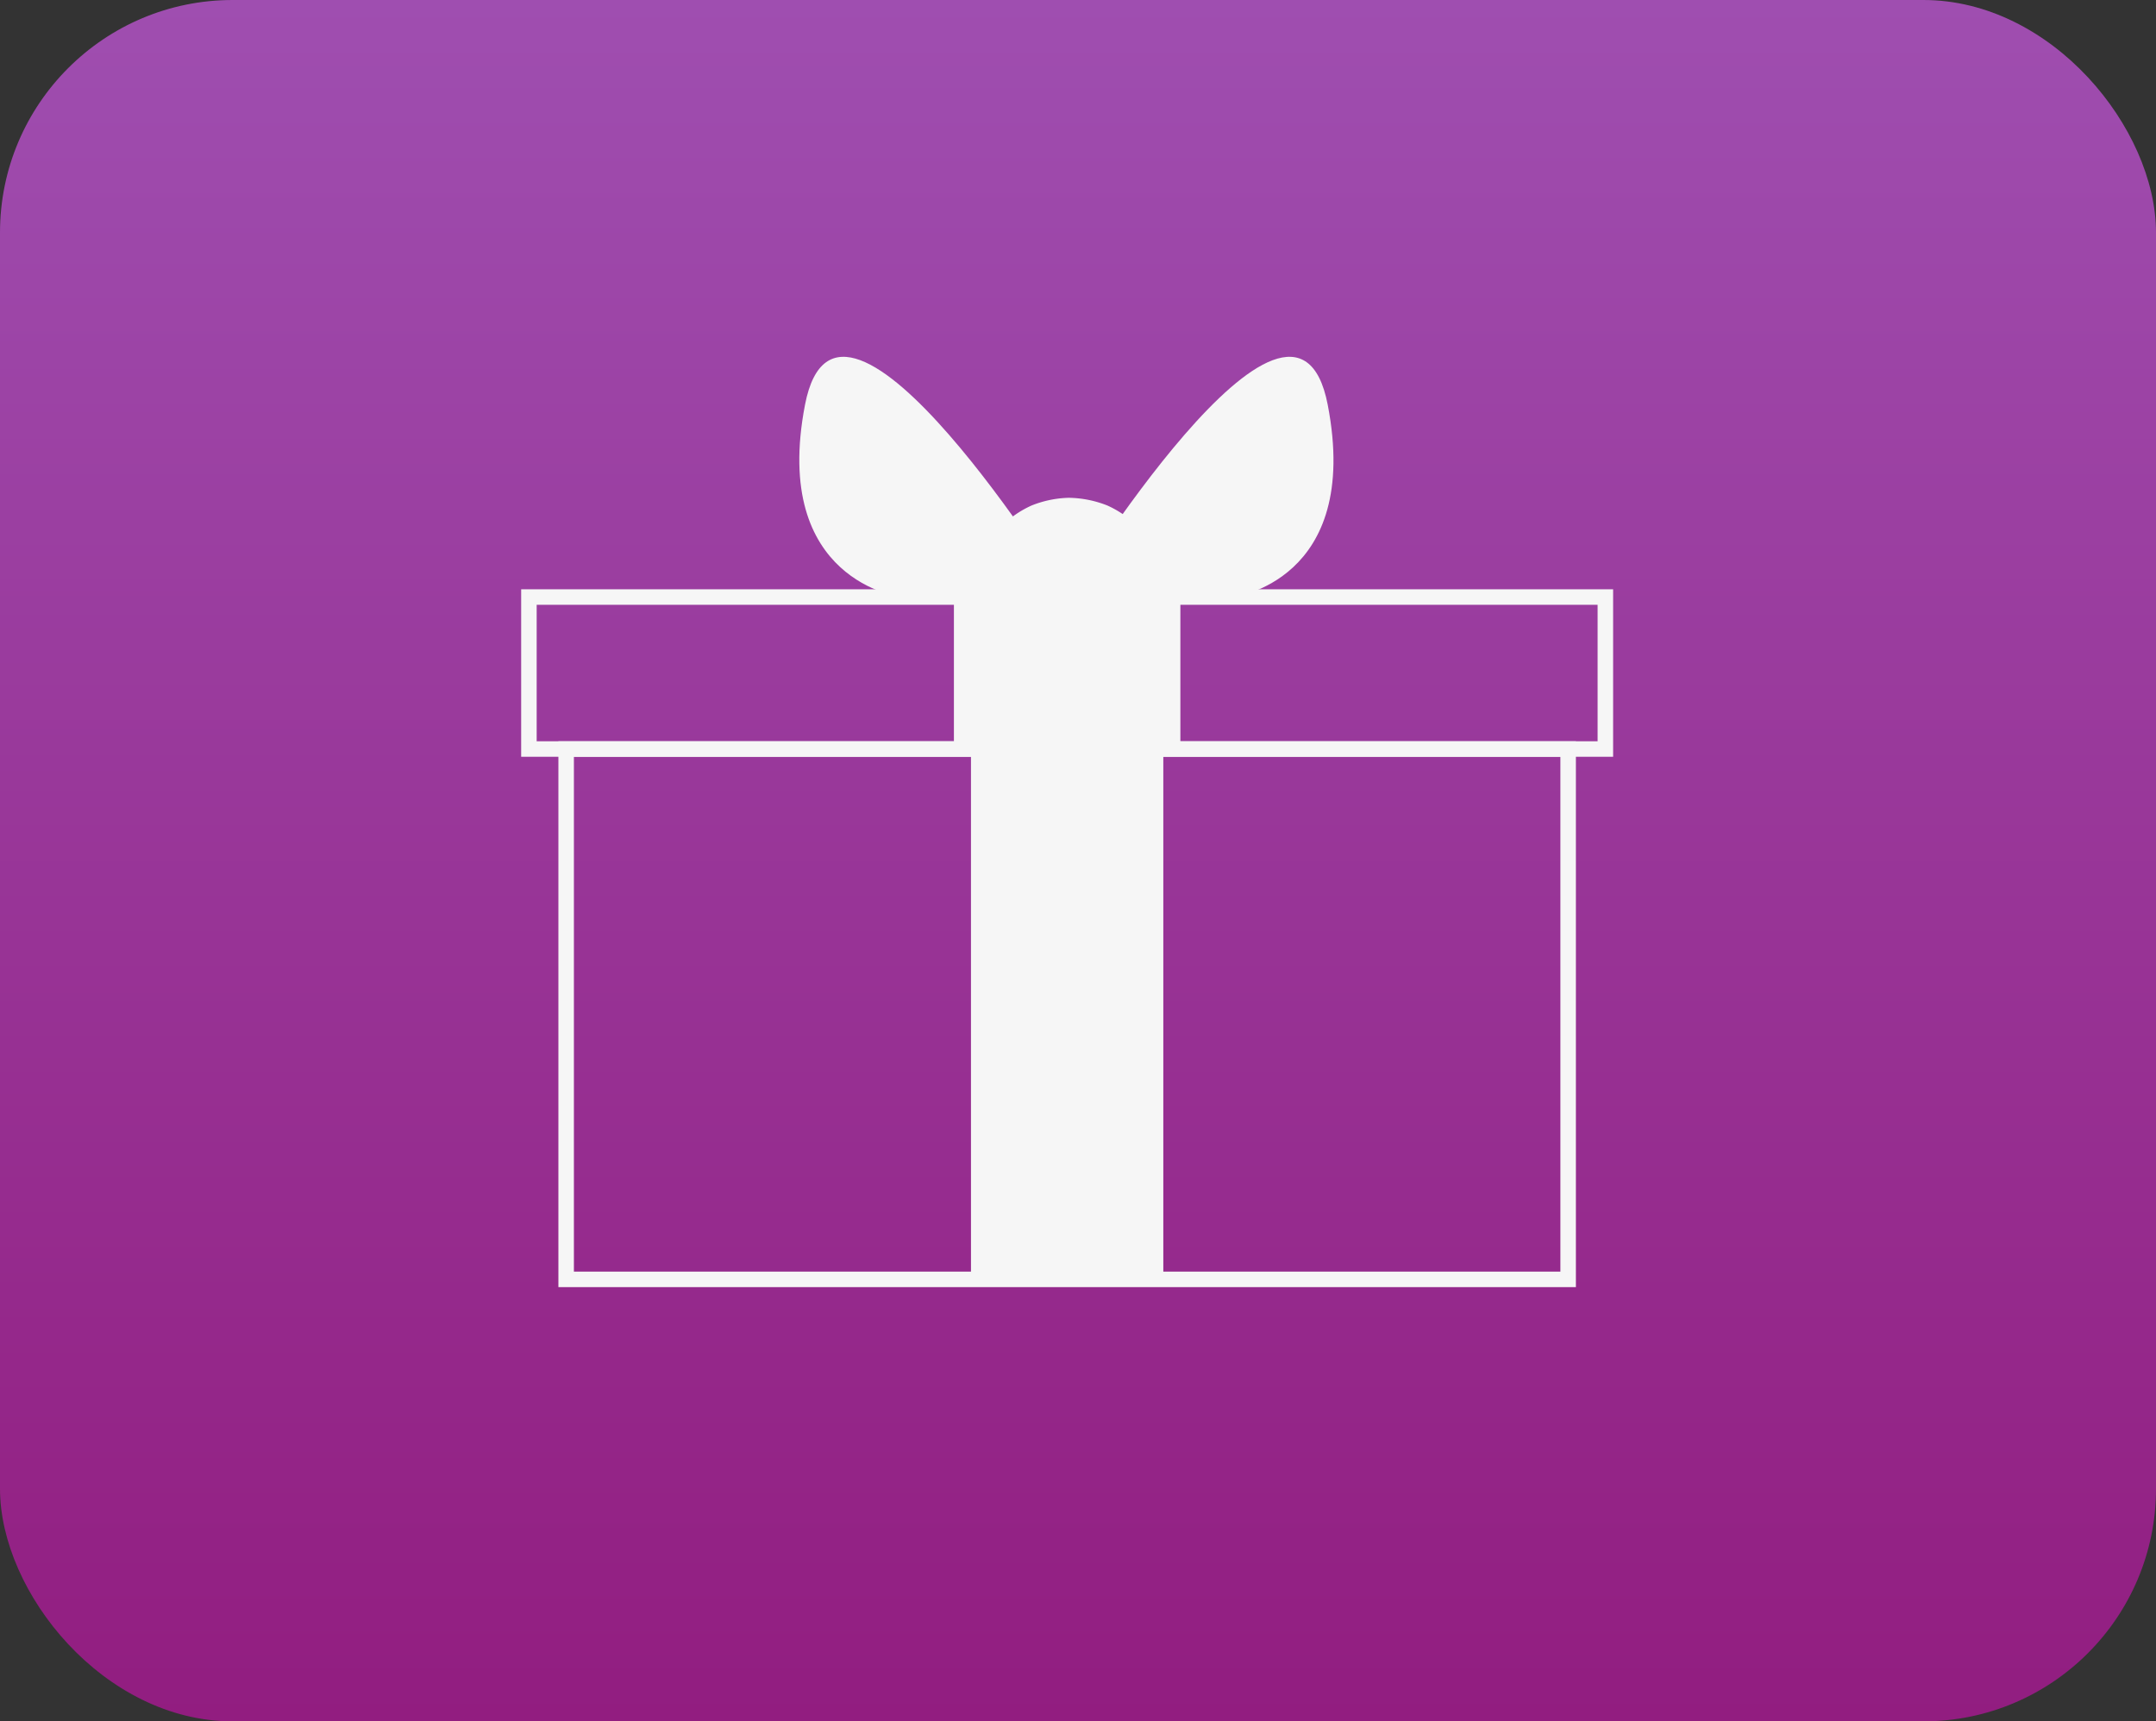
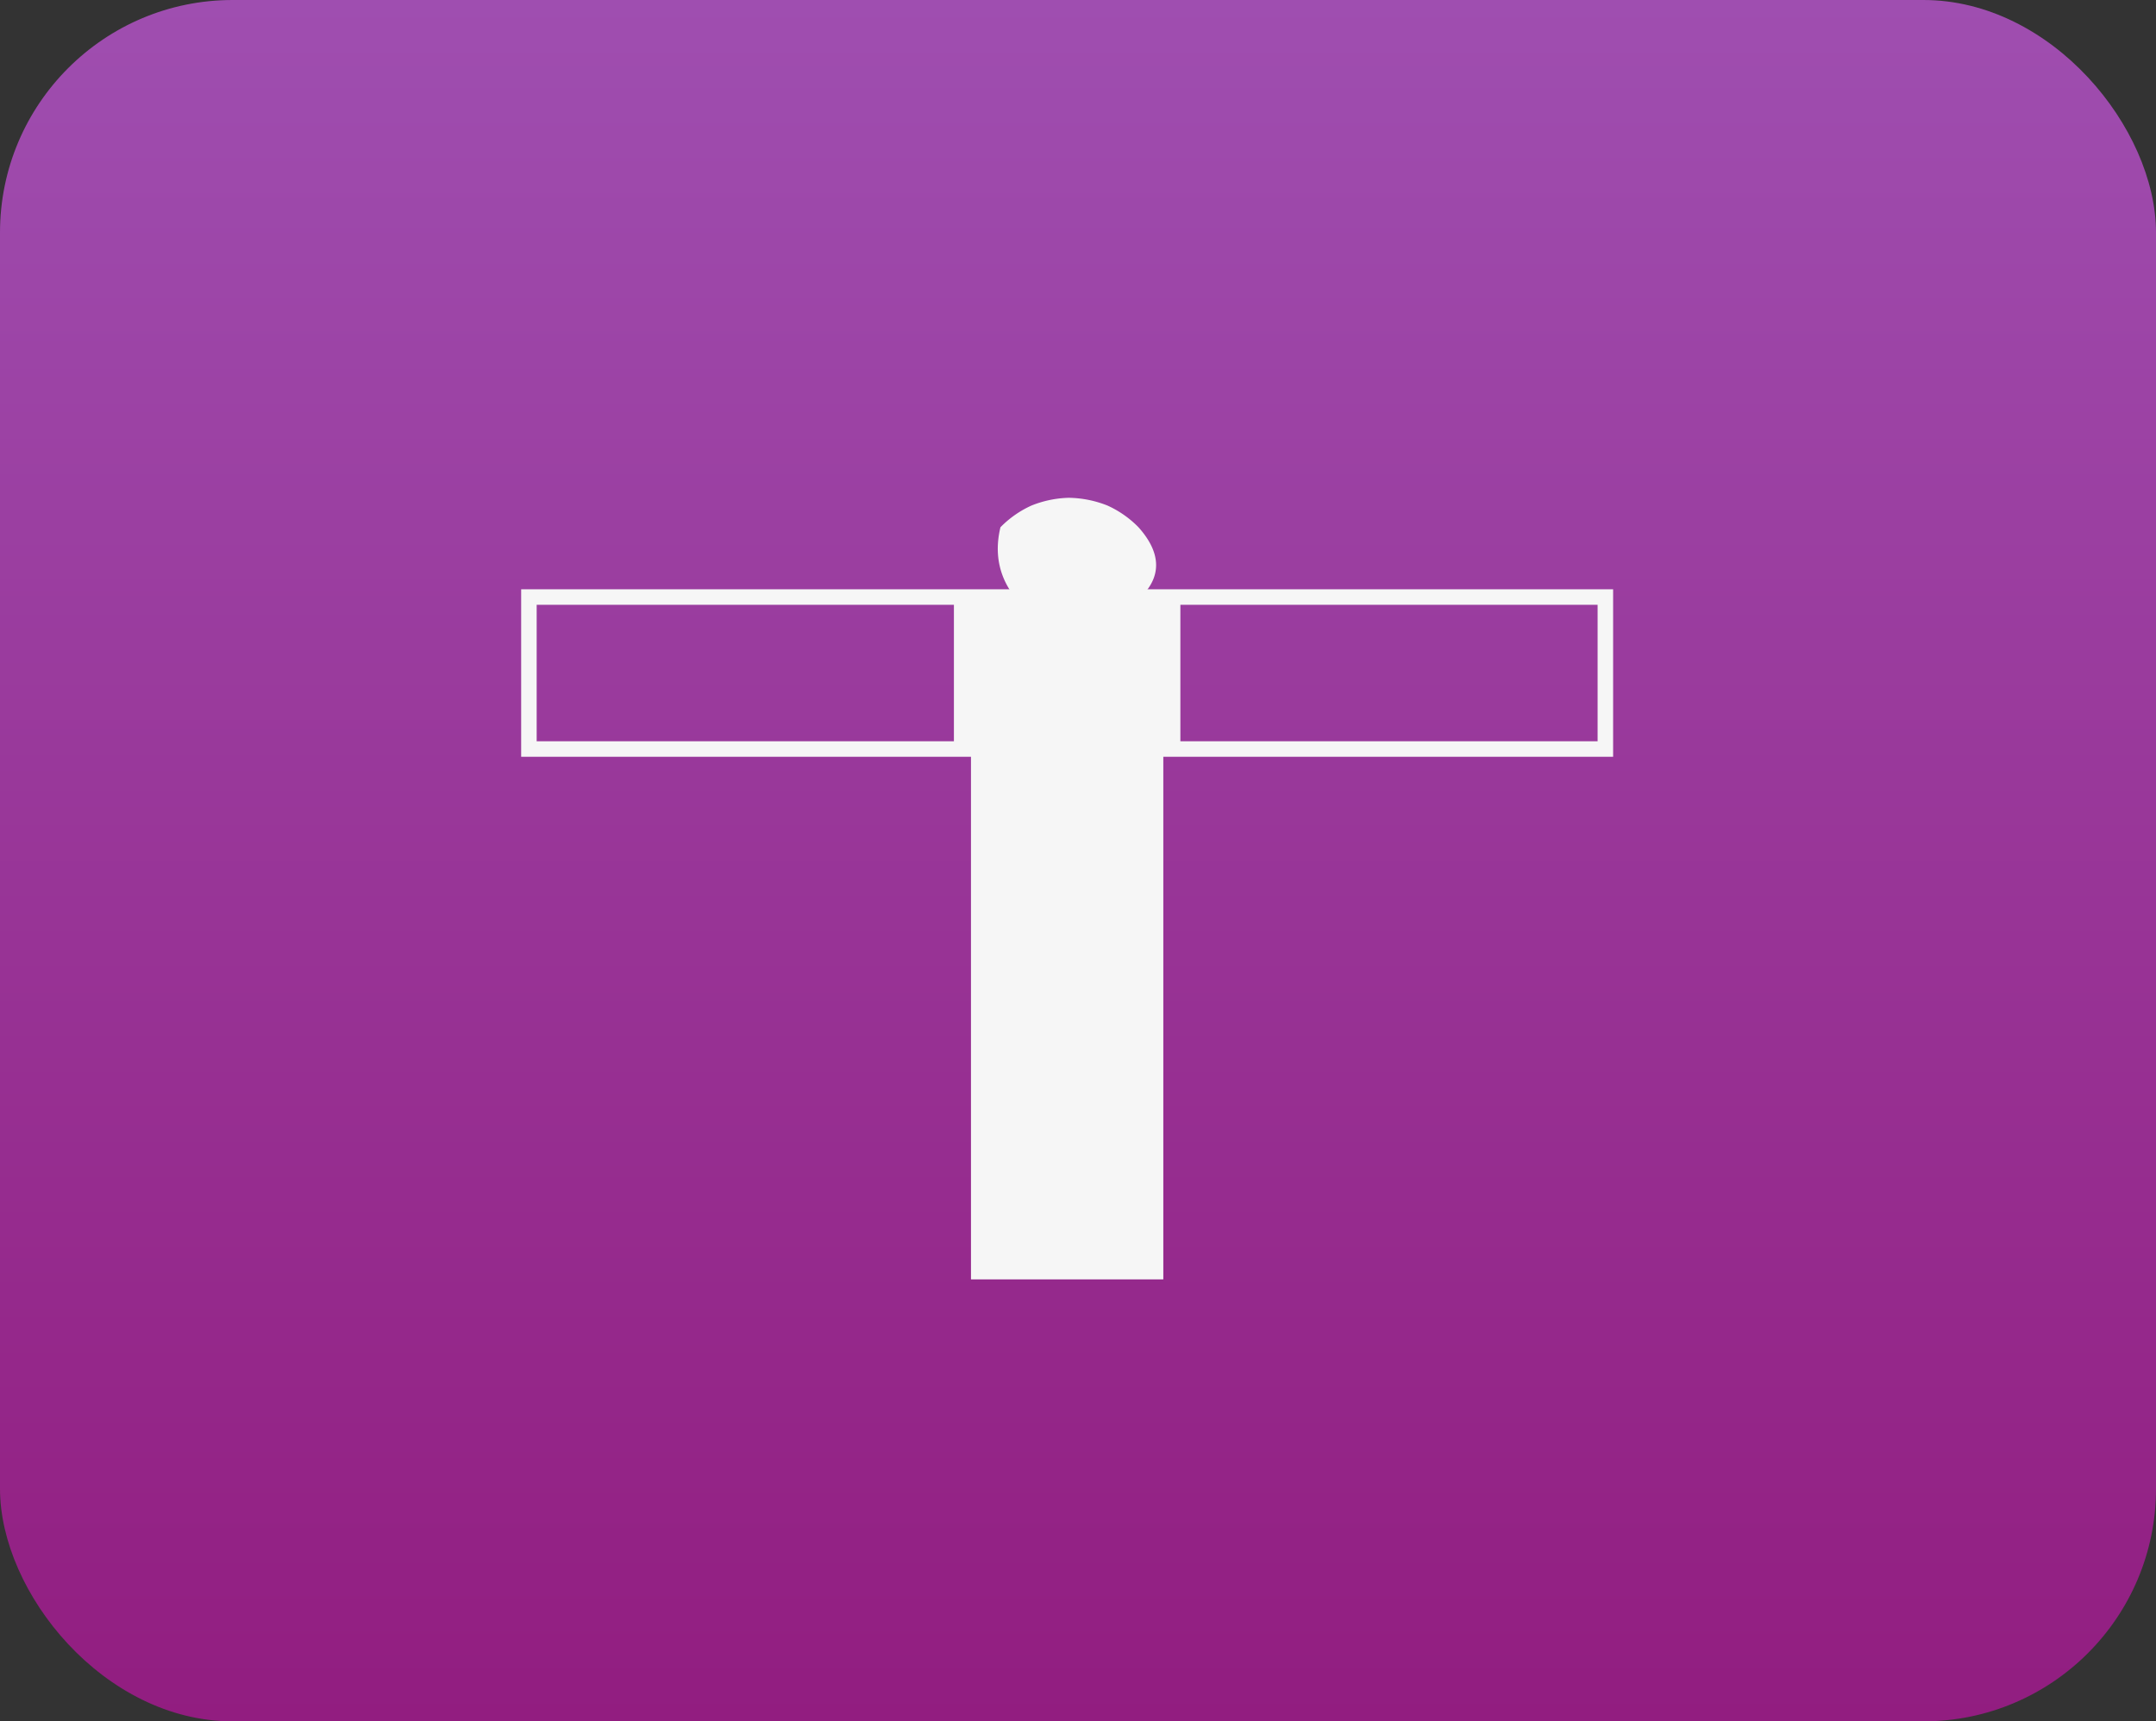
<svg xmlns="http://www.w3.org/2000/svg" viewBox="0 0 139 111">
  <rect x="0" y="0" width="139" height="111" fill="#333333" stroke="none" />
  <defs>
    <linearGradient id="a" x1="-494.5" y1="399.64" x2="-494.5" y2="510.64" gradientTransform="matrix(1, 0, 0, -1, 564, 510.64)" gradientUnits="userSpaceOnUse">
      <stop offset="0" stop-color="#921d80" />
      <stop offset="1" stop-color="#9f4eb0" />
    </linearGradient>
  </defs>
  <rect width="139" height="111" rx="15" fill="url(#a)" />
-   <path d="M101.1,48.3H36.5V82.5h64.6Z" fill="none" stroke="#f6f6f6" stroke-miterlimit="10" />
  <path d="M103.5,38.5H34.1v9.8h69.4Z" fill="none" stroke="#f6f6f6" stroke-miterlimit="10" />
  <path d="M76.1,38.5H61.5v9.8H76.1Z" fill="#f6f6f6" />
  <path d="M75,48.3H62.6V82.5H75Z" fill="#f6f6f6" />
-   <path d="M68.8,38.5S54.1,14.7,51.9,26.1s6.2,12.4,6.2,12.4Z" fill="#f6f6f6" />
-   <path d="M68.8,38.5S83.4,14.7,85.6,26.1s-6.1,12.4-6.1,12.4Z" fill="#f6f6f6" />
+   <path d="M68.8,38.5s6.2,12.4,6.2,12.4Z" fill="#f6f6f6" />
  <path d="M64.5,34a6.6,6.6,0,0,1,2-1.4,6.9,6.9,0,0,1,2.4-.5,7,7,0,0,1,2.5.5,6.6,6.6,0,0,1,2,1.4c4.2,4.7-4.6,6.9-4.6,6.9S63.3,39,64.5,34Z" fill="#f6f6f6" />
</svg>